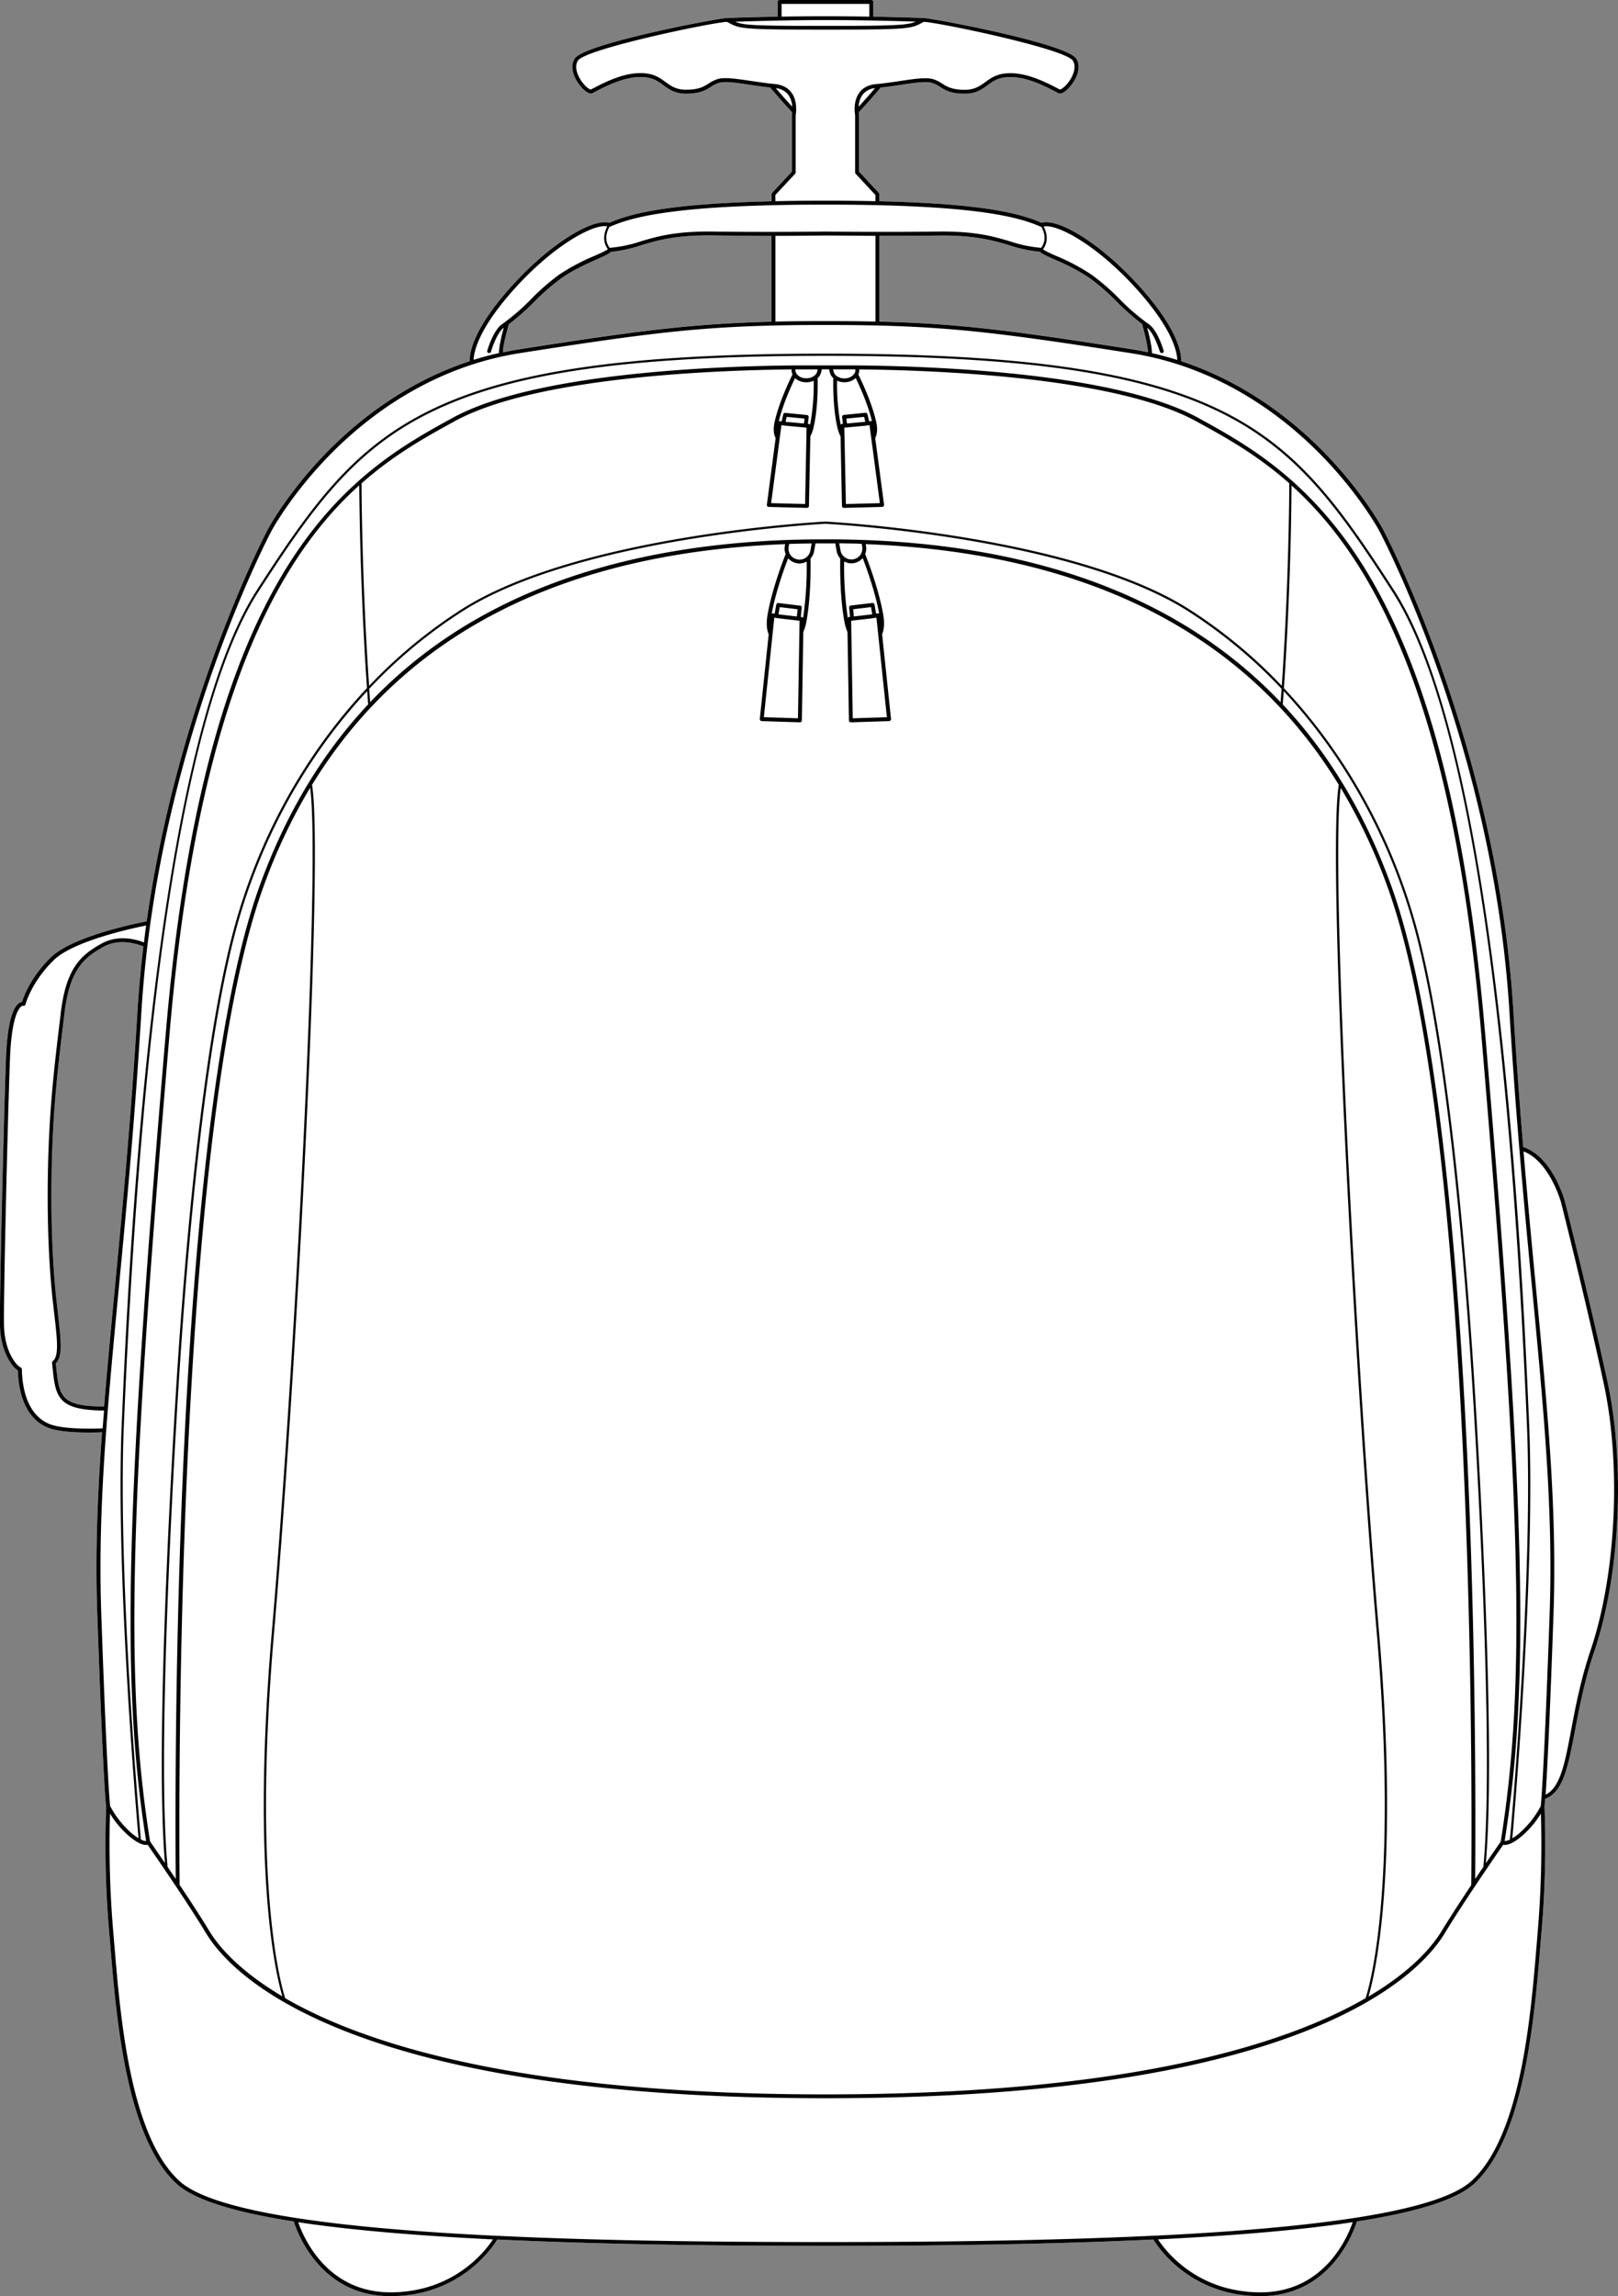
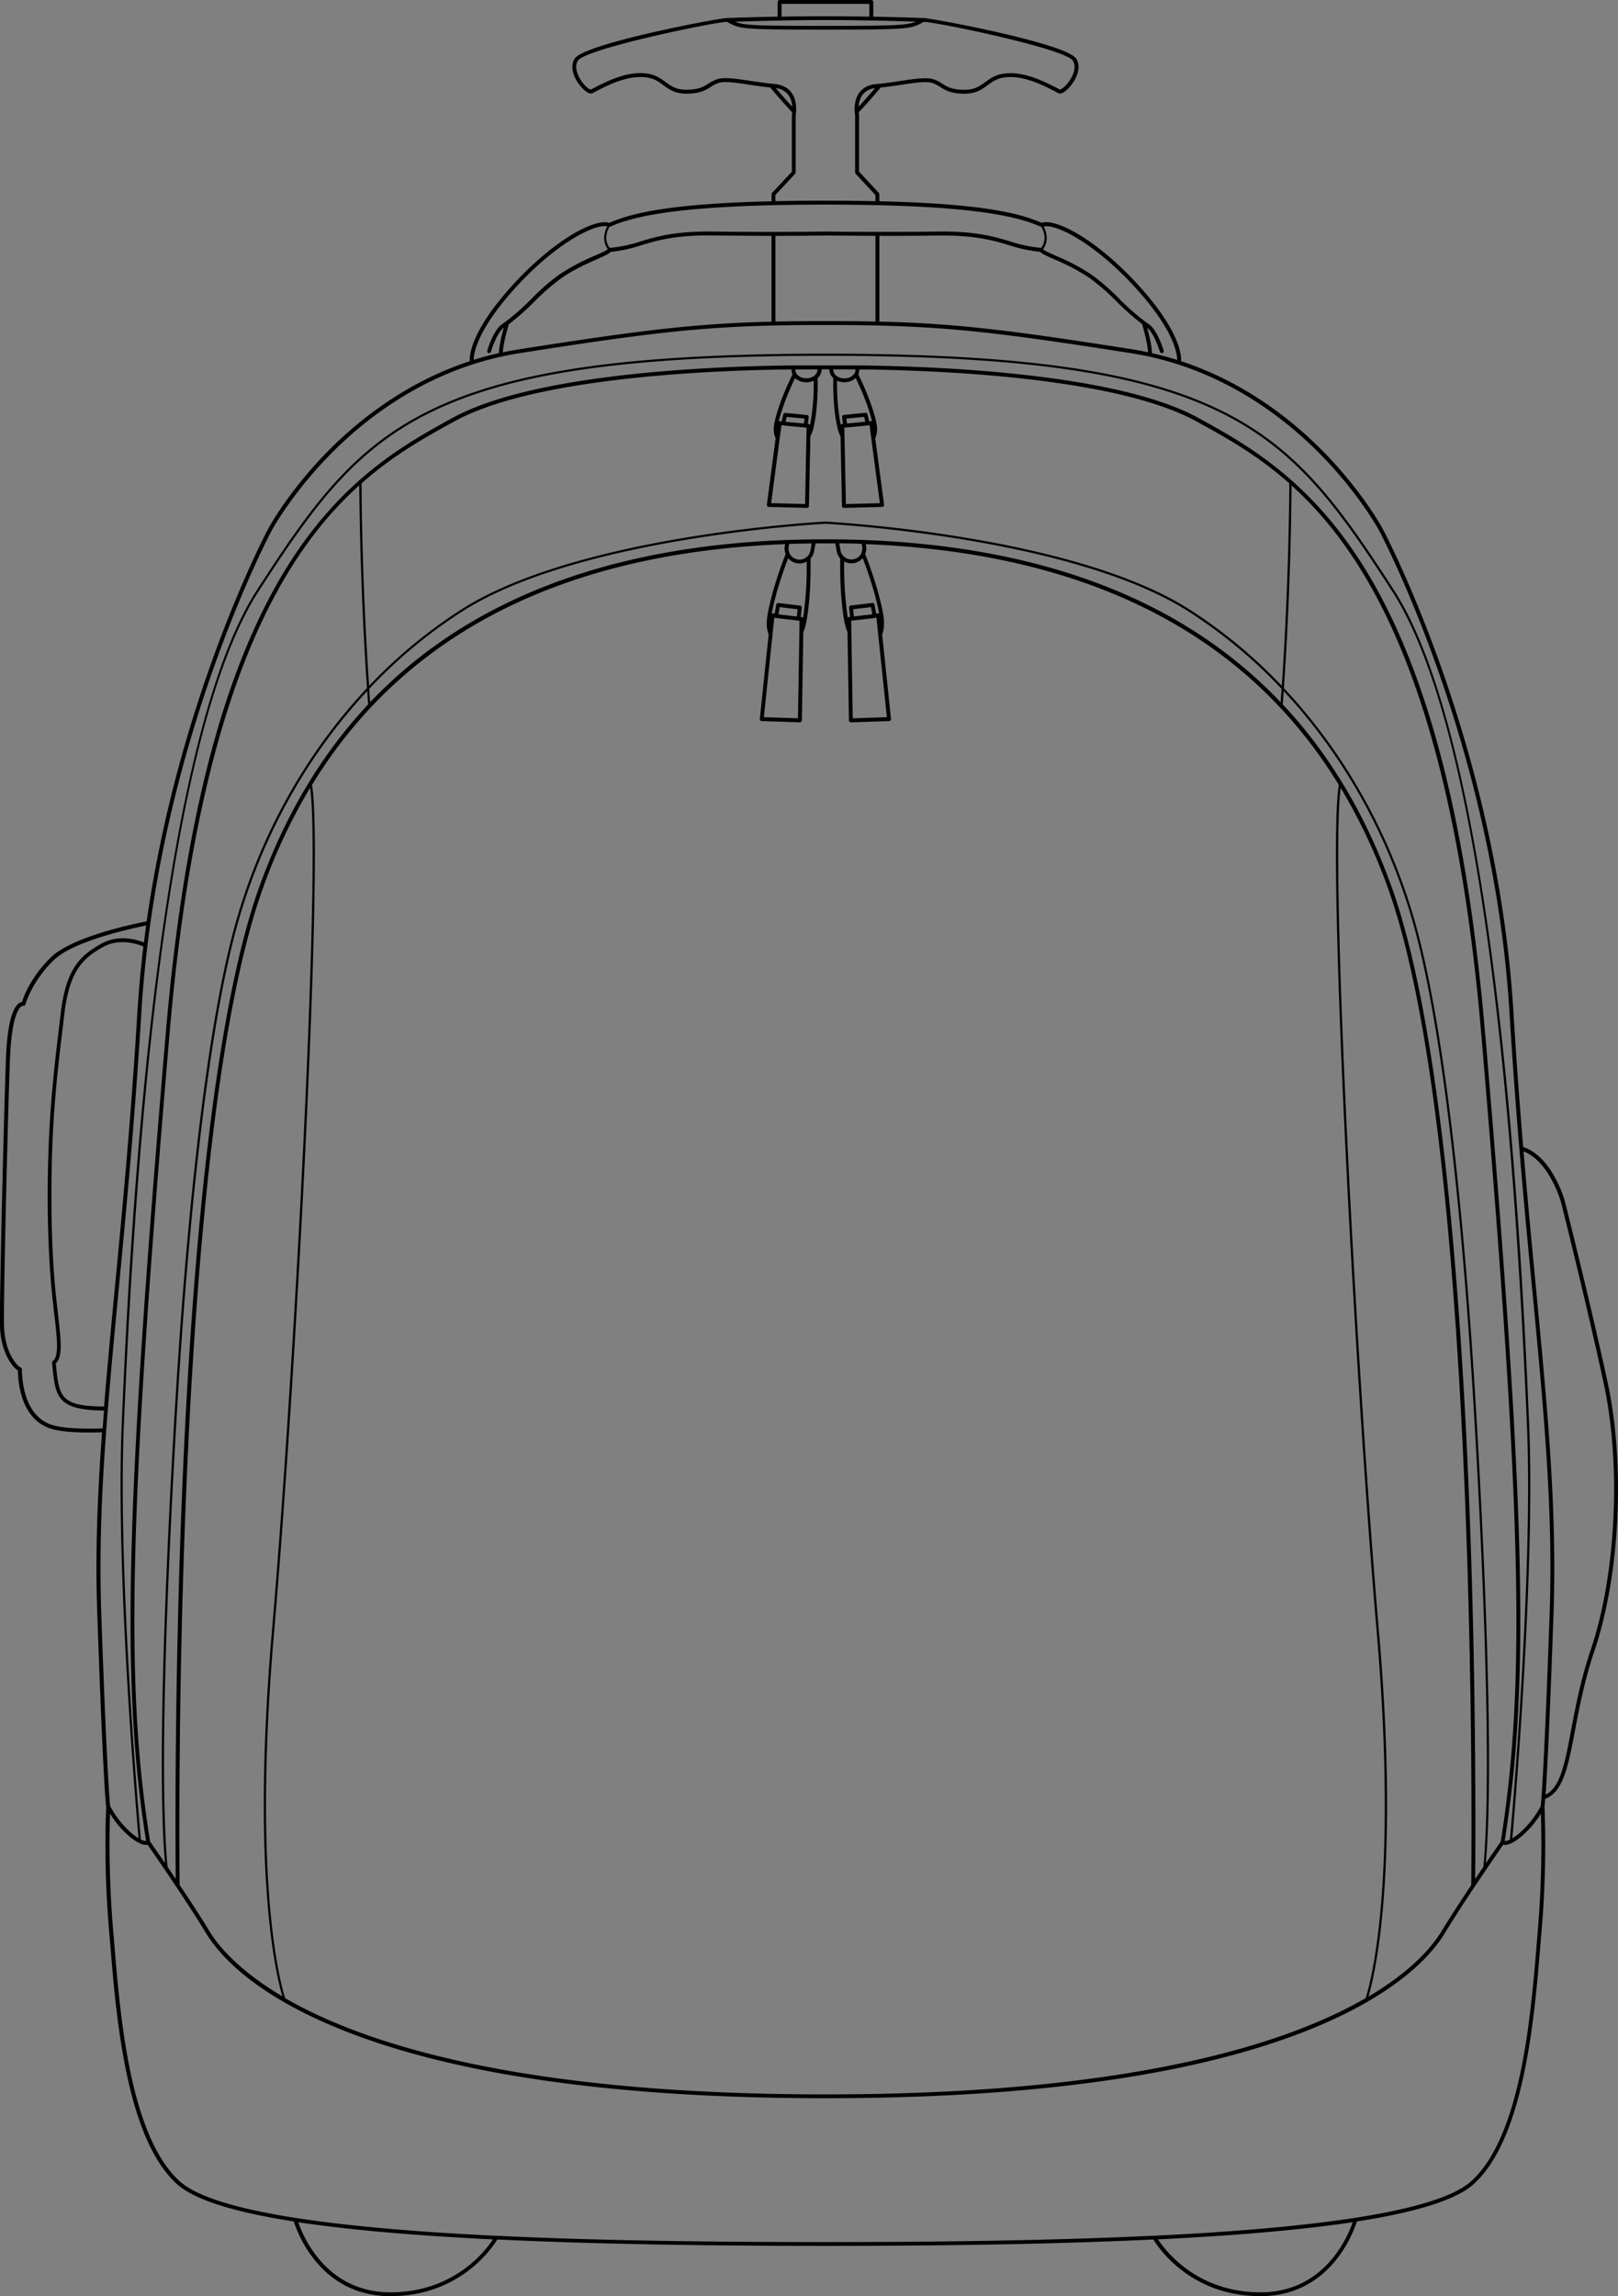
<svg xmlns="http://www.w3.org/2000/svg" viewBox="0 0 761.67 1080.76">
  <rect x="0" y="0" width="761.67" height="1080.76" fill="#808080" stroke="none" />
  <defs>
    <style>.cls-1{fill:#fff;}</style>
  </defs>
  <g id="Layer_2" data-name="Layer 2">
    <g id="Layer_1-2" data-name="Layer 1">
-       <path class="cls-1" d="M756.69,650.21c-8.29-38.25-19.93-84.38-20.05-84.86-.24-.87-5.92-21-19.6-25.47-1.65-19.77-3.22-40.87-4.6-63.59-7.61-126-61.08-226.56-61.62-227.56-.09-.18-9.84-18.2-29.17-37.49C607.37,197,585.34,179.68,556,170c.17-2.92-.7-13.74-18.2-33.65-19.25-21.9-39.86-33.8-47.48-31.48-10.22-4.47-27.71-9-76.37-10.14V91.42a.9.9,0,0,0-.24-.63l-9.31-10V54.14a1.11,1.11,0,0,0,0-.19,11.06,11.06,0,0,1-.15-1.1c4.16-4.36,9.23-10.33,10.34-11.64,3.42-.37,6.73-.86,9.71-1.31,6.28-.95,11.7-1.76,14.57-.85a15.26,15.26,0,0,1,3.72,1.88c2.36,1.48,5,3.17,11.59,3.17,5.27,0,8-2,10.72-4,2.34-1.7,4.54-3.31,8.48-3.72,8.31-.88,17,3.3,24.55,7.31.63.49,1.78.65,3.83-1,3.28-2.65,8.09-9.78,4.93-15-4.34-7.24-68-19.13-71.93-19.2-.08,0-2.63-.1-6.84-.23s-10.1-.28-16.83-.41V.92a.92.92,0,0,0-.92-.92H367a.92.92,0,0,0-.92.92V7.84c-13.47.25-23.52.63-23.67.64-2,0-18.88,3-35.83,6.91s-33.94,8.67-36.11,12.29c-3.15,5.26,1.66,12.39,4.94,15,2,1.65,3.2,1.49,3.82,1,7.53-4,16.25-8.19,24.56-7.31,3.93.41,6.14,2,8.48,3.72,2.67,1.95,5.44,4,10.72,4,6.55,0,9.23-1.69,11.59-3.17a15.08,15.08,0,0,1,3.72-1.88c2.87-.91,8.29-.1,14.57.85,3,.45,6.29.94,9.71,1.31,1.11,1.31,6.17,7.28,10.33,11.64-.06.67-.14,1.09-.14,1.1a1.11,1.11,0,0,0,0,.19V80.8l-9.31,10a.91.91,0,0,0-.25.63v3.32c-48.65,1.15-66.14,5.67-76.36,10.14-7.63-2.31-28.23,9.58-47.48,31.48C221.84,156.27,221,167.09,221.13,170c-29.33,9.67-51.35,27-65.64,41.23-19.33,19.29-29.07,37.31-29.16,37.49-.48.88-42.33,79.64-57.28,184.94-4.87.93-34.74,7-45,16.85-9.46,9.15-12.87,18.46-13.68,21.06a3.4,3.4,0,0,0-1.41.59c-3.48,2.41-5.61,11.46-6.16,26.16C1.76,527.15-.3,612.33,0,624.22c.33,11.62,5.36,18.94,8.4,20.8.45,14.37,5.74,24,14.94,27.22,4.8,1.68,12.7,2,18.49,2,2.71,0,5-.08,6.21-.13-2.16,29.52-3.24,57-2.25,85.35,2.67,76.72,4,89.67,4.19,90.87a478.62,478.62,0,0,0,1.4,58.77c.2,2.22.39,4.58.6,7.07,2.79,33.64,7.46,89.94,31.15,111.66,8,7.33,26.16,13.22,55.17,17.74,1.39,4.46,12.13,35.16,45.42,35.16,33,0,48.24-23.12,50.38-26.66,42.29,2,93.6,3,154.43,3h0c60.83,0,112.14-1,154.43-3,2.14,3.54,17.38,26.66,50.38,26.66,33.28,0,44-30.7,45.41-35.16,29-4.52,47.18-10.41,55.17-17.74,23.69-21.72,28.37-78,31.16-111.66q.3-3.74.59-7.07a477.47,477.47,0,0,0,1.41-58.77c0-.29.14-1.27.32-3.68,8.51-3.2,10.82-15.33,14-32,2-10.58,4.48-23.75,9.19-37.68C762.65,741.34,765.15,689.2,756.69,650.21Zm-730.42-8.5c3.35-3.15,2.48-10.64.95-23.84q-.37-3.15-.77-6.71c-2-18.44-2.72-42.23-2-67s3.06-44,5.29-62.47l.59-4.9c2.48-20.72,9.42-26.15,18.23-31.09,7.85-4.4,16.63-1.2,18.91-.23q-1.81,15.09-2.8,30.8c-3,50.12-7.05,92.43-10.6,129.75-1.9,19.9-3.66,38.37-5.09,56-20.69-.13-21.17-4.75-22.66-19.59ZM239.54,152.55a119,119,0,0,0,12-10.61,104.47,104.47,0,0,1,12.64-11c5.67-4,12-6.81,16.61-8.86,3.76-1.67,5.85-2.63,6.75-3.58A65.52,65.52,0,0,0,302,115.38c7.52-2.25,16.05-4.79,33.59-4.58,10,.12,19.46.16,27.57.15v40.41c-36.88.9-63,4.26-118.75,13q-3.93.62-7.72,1.43C236.92,161.39,239.08,154.06,239.54,152.55ZM496.38,122A95.77,95.77,0,0,1,513,130.9a104.47,104.47,0,0,1,12.64,11,117.68,117.68,0,0,0,12,10.61c.45,1.51,2.62,8.84,2.82,13.25q-3.78-.81-7.71-1.43c-55.76-8.75-81.87-12.11-118.76-13V111c8.12,0,17.6,0,27.58-.15,17.54-.2,26.06,2.33,33.59,4.58a65.52,65.52,0,0,0,14.51,3.08C490.54,119.41,492.62,120.37,496.38,122Z" />
      <path d="M756.69,650.21c-8.29-38.25-19.93-84.38-20.05-84.86-.24-.87-5.92-21-19.6-25.47-1.65-19.77-3.22-40.87-4.6-63.59-7.61-126-61.08-226.56-61.62-227.56-.09-.18-9.84-18.2-29.17-37.49C607.37,197,585.34,179.68,556,170c.17-2.92-.7-13.74-18.2-33.65-19.25-21.9-39.86-33.8-47.48-31.48-10.22-4.47-27.71-9-76.37-10.14V91.42a.9.9,0,0,0-.24-.63l-9.31-10V54.14a1.11,1.11,0,0,0,0-.19,11.06,11.06,0,0,1-.15-1.1c4.16-4.36,9.23-10.33,10.34-11.64,3.42-.37,6.73-.86,9.71-1.31,6.28-.95,11.7-1.76,14.57-.85a15.26,15.26,0,0,1,3.72,1.88c2.36,1.48,5,3.17,11.59,3.17,5.27,0,8-2,10.72-4,2.34-1.7,4.54-3.31,8.48-3.72,8.31-.88,17,3.3,24.55,7.31.63.49,1.78.65,3.83-1,3.28-2.65,8.09-9.78,4.93-15-4.34-7.24-68-19.13-71.93-19.2-.08,0-2.63-.1-6.84-.23s-10.1-.28-16.83-.41V.92a.92.92,0,0,0-.92-.92H367a.92.92,0,0,0-.92.92V7.84c-13.47.25-23.52.63-23.67.64-2,0-18.88,3-35.83,6.91s-33.94,8.67-36.11,12.29c-3.15,5.26,1.66,12.39,4.94,15,2,1.65,3.2,1.49,3.82,1,7.53-4,16.25-8.19,24.56-7.31,3.93.41,6.14,2,8.48,3.72,2.67,1.95,5.44,4,10.72,4,6.55,0,9.23-1.69,11.59-3.17a15.08,15.08,0,0,1,3.72-1.88c2.87-.91,8.29-.1,14.57.85,3,.45,6.29.94,9.71,1.31,1.11,1.31,6.17,7.28,10.33,11.64-.06.67-.14,1.09-.14,1.1a1.11,1.11,0,0,0,0,.19V80.8l-9.31,10a.91.91,0,0,0-.25.63v3.32c-48.65,1.15-66.14,5.67-76.36,10.14-7.63-2.31-28.23,9.58-47.48,31.48C221.84,156.27,221,167.09,221.13,170c-29.33,9.67-51.35,27-65.64,41.23-19.33,19.29-29.07,37.31-29.16,37.49-.48.88-42.33,79.64-57.28,184.94-4.87.93-34.74,7-45,16.85-9.46,9.15-12.87,18.46-13.68,21.06a3.4,3.4,0,0,0-1.41.59c-3.48,2.41-5.61,11.46-6.16,26.16C1.76,527.15-.3,612.33,0,624.22c.33,11.62,5.36,18.94,8.4,20.8.45,14.37,5.74,24,14.94,27.22,4.8,1.68,12.7,2,18.49,2,2.71,0,5-.08,6.21-.13-2.16,29.52-3.24,57-2.25,85.35,2.67,76.72,4,89.67,4.19,90.87a478.62,478.62,0,0,0,1.4,58.77c.2,2.22.39,4.58.6,7.07,2.79,33.64,7.46,89.94,31.15,111.66,8,7.33,26.16,13.22,55.17,17.74,1.39,4.46,12.13,35.16,45.42,35.16,33,0,48.24-23.12,50.38-26.66,42.29,2,93.6,3,154.43,3h0c60.83,0,112.14-1,154.43-3,2.14,3.54,17.38,26.66,50.38,26.66,33.28,0,44-30.7,45.41-35.16,29-4.52,47.18-10.41,55.17-17.74,23.69-21.72,28.37-78,31.16-111.66q.3-3.74.59-7.07a477.47,477.47,0,0,0,1.41-58.77c0-.29.14-1.27.32-3.68,8.51-3.2,10.82-15.33,14-32,2-10.58,4.48-23.75,9.19-37.68C762.65,741.34,765.15,689.2,756.69,650.21ZM536.43,137.58c16.16,18.38,17.71,28.73,17.75,31.84-3.84-1.21-7.82-2.28-11.9-3.21-.06-3.5-1.38-8.8-2.26-11.93l0,0c3.38,2.58,5.94,11.15,6,11.24a.93.93,0,0,0,.88.66.75.75,0,0,0,.26,0,.92.92,0,0,0,.63-1.14c-.11-.37-2.75-9.23-6.66-12.21a102.1,102.1,0,0,1-14.21-12.19,106.33,106.33,0,0,0-12.86-11.21,96.68,96.68,0,0,0-16.93-9c-2.68-1.19-5.45-2.42-6.12-3.11,3.1-4.21,1.32-8.77.28-10.72C497.87,105.22,517.38,115.89,536.43,137.58Zm4,28.22q-3.78-.81-7.71-1.43c-55.76-8.75-81.87-12.11-118.76-13V111c8.12,0,17.6,0,27.58-.15,17.54-.2,26.06,2.33,33.59,4.58a65.52,65.52,0,0,0,14.51,3.08c.9,1,3,1.91,6.74,3.58A95.77,95.77,0,0,1,513,130.9a104.47,104.47,0,0,1,12.64,11,117.68,117.68,0,0,0,12,10.61C538.06,154.06,540.23,161.39,540.43,165.8ZM404.21,50.21A10.43,10.43,0,0,1,406,44.64a8.42,8.42,0,0,1,5.89-3.14C410.16,43.56,407.09,47.11,404.21,50.21ZM367.91,1.84h41.33v6c-6.43-.11-13.53-.19-20.66-.19h0c-7.13,0-14.24.08-20.66.19Zm20.66,7.6h0c17.66,0,35.19.51,42.52.75-4,1.71-9.63,2-42.52,2h0c-16.45,0-26.07-.06-32.09-.34s-8.41-.76-10.43-1.62C353.37,10,370.9,9.44,388.57,9.44ZM365.22,41.5a8.4,8.4,0,0,1,5.89,3.14,10.45,10.45,0,0,1,1.83,5.57C370.06,47.11,367,43.56,365.22,41.5ZM365,91.78l9.31-10a.91.91,0,0,0,.25-.63V54.22c.15-.84,1.06-6.57-2-10.67-1.72-2.31-4.35-3.64-7.82-4-4.08-.37-8.1-1-11.64-1.51-6.77-1-12.12-1.82-15.4-.78a17.19,17.19,0,0,0-4.14,2.07c-2.26,1.43-4.59,2.9-10.61,2.9-4.68,0-7.09-1.76-9.64-3.62s-4.94-3.6-9.37-4.07c-8.85-.93-17.91,3.41-25.69,7.56l-.12.07c-.62,0-2.87-1.55-4.85-4.66-1-1.62-3.2-5.71-1.27-8.92,3.33-5.56,63.13-18,70.18-18.31l.74.39c5.48,2.9,6.18,3.28,45.61,3.28h0c39.42,0,40.13-.38,45.61-3.28l.74-.39c7.05.28,66.85,12.75,70.18,18.31,1.93,3.21-.25,7.3-1.27,8.92-2,3.11-4.24,4.63-4.86,4.66a.41.41,0,0,0-.11-.07C491.08,38,482,33.65,473.18,34.58c-4.43.47-6.94,2.3-9.37,4.07s-5,3.62-9.64,3.62c-6,0-8.36-1.47-10.61-2.9a17.38,17.38,0,0,0-4.14-2.07c-3.28-1-8.63-.24-15.41.78-3.54.54-7.55,1.14-11.63,1.51-3.47.32-6.11,1.65-7.83,4-3.05,4.1-2.13,9.83-2,10.67V81.16a.91.91,0,0,0,.25.63l9.31,10V94.7c-7.17-.16-15-.24-23.55-.24h0c-8.56,0-16.39.08-23.55.24Zm-78.12,15a.89.89,0,0,0,.33-.08c10.91-4.84,32.28-10.4,101.34-10.4h0c69.06,0,90.43,5.56,101.33,10.4a1,1,0,0,0,.33.08c.91,1.56,2.88,5.87-.09,9.87a62,62,0,0,1-14.5-3c-7.65-2.29-16.32-4.88-34.13-4.66-28.32.35-52.69,0-52.93,0h0c-.25,0-24.61.36-52.93,0-17.82-.22-26.49,2.37-34.14,4.66a62,62,0,0,1-14.5,3C284,112.65,286,108.34,286.9,106.78ZM412.13,111v40.36c-7.31-.16-15.06-.23-23.55-.23h0c-8.5,0-16.24.07-23.55.23V111c13.86,0,23.29-.16,23.55-.16S398.27,110.93,412.13,111Zm-48.95,0v40.41c-36.88.9-63,4.26-118.75,13q-3.93.62-7.72,1.43c.21-4.41,2.37-11.74,2.83-13.25a119,119,0,0,0,12-10.61,104.47,104.47,0,0,1,12.64-11c5.67-4,12-6.81,16.61-8.86,3.76-1.67,5.85-2.63,6.75-3.58A65.52,65.52,0,0,0,302,115.38c7.52-2.25,16.05-4.79,33.59-4.58C345.59,110.92,355.07,111,363.18,111ZM240.72,137.58c19-21.69,38.56-32.35,45.14-31.05-1,2-2.82,6.51.27,10.72-.66.69-3.43,1.92-6.11,3.11a96.68,96.68,0,0,0-16.93,9,106.33,106.33,0,0,0-12.86,11.21A102.35,102.35,0,0,1,236,152.84c-3.87,2.95-6.51,11.81-6.62,12.18a.92.92,0,0,0,.62,1.14.82.82,0,0,0,.26,0,.92.92,0,0,0,.88-.66c0-.09,2.58-8.66,5.93-11.21l.08-.05c-.88,3.13-2.2,8.43-2.26,11.93q-6.13,1.39-11.9,3.21C223,166.31,224.56,156,240.72,137.58ZM24,670.51c-8.54-3-13.41-12.23-13.71-26.07a.92.92,0,0,0-.56-.82c-1.89-.81-7.48-7.17-7.83-19.45-.34-11.87,1.71-97,2.79-125.77.72-19,3.9-23.54,5.23-24.61a1.56,1.56,0,0,1,.91-.41,1,1,0,0,0,.72-.07.88.88,0,0,0,.45-.58c0-.1,2.86-10.7,13.38-20.89,9.38-9.07,37.25-15,43.41-16.24-.37,2.65-.71,5.31-1,8-3.1-1.26-11.87-4-20,.53-9.27,5.2-16.58,10.9-19.16,32.47l-.59,4.9c-2.23,18.55-4.54,37.73-5.3,62.64s0,48.71,2,67.23c.26,2.38.52,4.62.76,6.72,1.42,12.18,2.36,20.22-.64,22.51a.89.89,0,0,0-.35.82l.12,1.23c1.49,14.8,2.13,21.05,24.35,21.25q-.34,4.23-.65,8.4C44.72,672.44,30.78,672.88,24,670.51Zm3.24-52.64q-.37-3.15-.77-6.71c-2-18.44-2.72-42.23-2-67s3.06-44,5.29-62.47l.59-4.9c2.48-20.72,9.42-26.15,18.23-31.09,7.85-4.4,16.63-1.2,18.91-.23q-1.81,15.09-2.8,30.8c-3,50.12-7.05,92.43-10.6,129.75-1.9,19.9-3.66,38.37-5.09,56-20.69-.13-21.17-4.75-22.66-19.59l-.08-.75C29.62,638.56,28.75,631.07,27.22,617.87Zm156.54,461.06c-30.4,0-41.25-26.72-43.39-33,23.53,3.56,54,6.24,91.67,8.09C228.67,1059.18,213.85,1078.93,183.76,1078.93Zm409.63,0c-30.06,0-44.9-19.75-48.28-24.93,37.7-1.85,68.14-4.53,91.66-8.09C634.64,1052.21,623.82,1078.93,593.39,1078.93Zm130.5-170c-.19,2.22-.39,4.59-.59,7.08-2.77,33.37-7.41,89.22-30.57,110.46-8.31,7.62-28.06,13.25-54.78,17.4-13.06,2-27.8,3.7-43.68,5.08s-32.9,2.47-50.55,3.32a.82.82,0,0,0-.41,0c-50.58,2.43-106.24,3-154.73,3h0c-24.24,0-50.28-.13-76.58-.56s-52.86-1.17-78.15-2.39a.86.86,0,0,0-.42,0c-35.29-1.7-68.09-4.34-94.22-8.4h0c-26.71-4.15-46.46-9.78-54.78-17.4-23.16-21.24-27.79-77.09-30.56-110.46-.21-2.49-.4-4.86-.6-7.08a487.63,487.63,0,0,1-1.52-55.38,45.12,45.12,0,0,0,8.93,10.55c4,3.4,6.56,4.21,8,4.21a3,3,0,0,0,.79-.1c2.77,4,18.36,26.5,27.5,41.62,5.88,9.74,21.94,28.57,63.4,45.29,53.3,21.5,130.08,32.4,228.18,32.4h0c98.1,0,174.87-10.9,228.18-32.4,41.45-16.72,57.51-35.55,63.4-45.29,9.14-15.12,24.73-37.64,27.49-41.62a3.06,3.06,0,0,0,.8.1c1.48,0,4-.81,8-4.21a45.2,45.2,0,0,0,8.94-10.55A486,486,0,0,1,723.89,909ZM691.27,698.38c-3.94-93.28-13.41-217.76-36.2-281.06q-18.26-50.7-51.22-85.78c.15-2.09.3-4.18.45-6.25,28.79,30.89,50.51,70.09,62,113.21,15.3,57.48,23.36,158.62,26.81,213.8,2.49,39.84,10.18,173.31,5.18,226.38-1.22,1.79-2.51,3.71-3.86,5.71C694.57,868.06,695.08,788.76,691.27,698.38Zm-608.54,186c-1.34-2-2.64-3.92-3.85-5.71-5-53.07,2.69-186.54,5.17-226.38C87.5,597.12,95.57,496,110.86,438.5c11.48-43.12,33.19-82.32,62-113.21.14,2.07.29,4.16.45,6.25q-32.93,35.07-51.22,85.78c-22.79,63.3-32.26,187.78-36.2,281.06C82.07,788.76,82.57,868.06,82.73,884.39ZM373.08,176.23c-1.1,2.19-6.25,12.75-8.4,22.24-.72,3.17-.56,5.76.45,7.72L361,237.59a.91.91,0,0,0,.89,1l18,.46h0a.93.93,0,0,0,.63-.25.88.88,0,0,0,.28-.65l.68-32.81a16.45,16.45,0,0,0,1.51-4.17c2.16-9.53,2-20.88,1.89-23.19a5.42,5.42,0,0,0,1.67-2.75l.32-1.41,1.71,0h0l1.71,0,.33,1.4a5.43,5.43,0,0,0,1.66,2.76c-.06,2.3-.26,13.66,1.9,23.19a16.08,16.08,0,0,0,1.51,4.17l.67,32.81a.93.93,0,0,0,.29.65.91.91,0,0,0,.63.25h0l18-.46a.9.9,0,0,0,.67-.32.94.94,0,0,0,.22-.72L412,206.19c1-2,1.16-4.55.45-7.73-2.15-9.48-7.3-20-8.4-22.23a4.76,4.76,0,0,0,.44-2.36c35.83.35,120.46,3.49,158.56,24.38,13.26,7.26,28.48,15.6,43.88,29.25,0,5.54-.27,47.45-3.53,95.31a231.52,231.52,0,0,0-43.89-36.24c-55.28-35-169.78-41-170.93-41.08l0,.57,0-.57c-1.15.06-115.65,6.1-170.94,41.08a231.78,231.78,0,0,0-43.88,36.24C170.46,275,170.22,233,170.2,227.5c15.4-13.65,30.62-22,43.87-29.26,38.1-20.88,122.74-24,158.56-24.37A4.86,4.86,0,0,0,373.08,176.23Zm5.34,3.63a8.06,8.06,0,0,0,1.2.08,8.25,8.25,0,0,0,3.42-.75,102.39,102.39,0,0,1-1.68,20.72.89.89,0,0,0-.65-.37l-.42,0,.4-3.2a.93.93,0,0,0-.82-1l-10.16-1a.92.92,0,0,0-1,.71l-.74,3.28-.87-.12a.9.9,0,0,0-.51.1c2-8.21,6.1-17.09,7.68-20.33A7.51,7.51,0,0,0,378.42,179.86Zm-3.95-6c2.89,0,5.73,0,8.46,0h2l-.23,1a3.72,3.72,0,0,1-1.37,2,6.32,6.32,0,0,1-4.68,1.13,5.2,5.2,0,0,1-3.79-2.26A3,3,0,0,1,374.47,173.85Zm5.22,27.43-.07,3.77h0L379,237.23l-16-.41,4.87-36.72,1.83.25h0Zm-9.88-2.76.53-2.32,8.41.81-.29,2.32-8.62-.8Zm27.64,2.76,10.05-.93h0l1.83-.25,4.87,36.72-16,.41-.66-32.17h0Zm.95-4.27,8.4-.81.53,2.32h0l-8.62.8ZM410,198.16l-.87.12-.75-3.28a.92.92,0,0,0-1-.71l-10.15,1a.92.92,0,0,0-.63.34.94.94,0,0,0-.19.69l.4,3.2-.43,0a.88.88,0,0,0-.64.37,102.56,102.56,0,0,1-1.69-20.72,8.26,8.26,0,0,0,3.43.75,8,8,0,0,0,1.19-.08,7.54,7.54,0,0,0,4.14-1.93c1.58,3.23,5.71,12.12,7.67,20.33A.85.85,0,0,0,410,198.16Zm-7.77-22.39a5.2,5.2,0,0,1-3.8,2.27,6.29,6.29,0,0,1-4.67-1.13,3.66,3.66,0,0,1-1.37-2.06l-.24-1h4.94l5.56,0A3,3,0,0,1,402.26,175.77Zm-1.53,116.38L410.8,291h0l1.78-.3,4.92,46.87-16.07.52-.66-40.76v-.05Zm.92-5.4,8.4-1,.61,3.41h-.1l-8.57,1Zm11.63,1.94-.81.14-.77-4.28a.91.91,0,0,0-1-.75L400.54,285a.92.92,0,0,0-.81,1l.43,4.33-.47.06a.89.89,0,0,0-.61.35,165,165,0,0,1-1.7-26.49,7.07,7.07,0,0,0,3.42.9,6.41,6.41,0,0,0,1.23-.12,7,7,0,0,0,4.09-2.35c1.61,4.18,5.81,15.61,7.75,26.09A.94.94,0,0,0,413.28,288.69Zm-16.13-26.84a5.19,5.19,0,0,1-1.45-2.76l-.61-3.37h.48l4.69.08h.25c1.54,0,3.1.08,4.67.14h.48l.23,1.29a5.19,5.19,0,0,1-.38,3.06l0,.09a5.18,5.18,0,0,1-8.32,1.44Zm6.14-7.79c-3.16-.1-6.27-.16-9.29-.19-1.81,0-3.61,0-5.43,0l-5.43,0-5.62.09q-3.22.07-6.54.19h-.3c-85.4,3.13-151.1,28.74-196.4,76.35-.16-2.1-.31-4.2-.46-6.28a230.88,230.88,0,0,1,44.35-36.77c54.91-34.75,168.64-40.83,170.4-40.92,1.76.09,115.5,6.17,170.4,40.92a230.58,230.58,0,0,1,44.35,36.77c-.14,2.08-.29,4.18-.45,6.28-45.3-47.61-111-73.22-196.4-76.35Zm-26.68,31-10.15-1.24a.92.92,0,0,0-1,.75l-.77,4.28-.8-.14a.93.93,0,0,0-.59.12c1.94-10.47,6.14-21.91,7.75-26.08a7,7,0,0,0,4.08,2.34,6.51,6.51,0,0,0,1.24.12,7,7,0,0,0,3.41-.9,163.59,163.59,0,0,1-1.69,26.49.91.91,0,0,0-.61-.35l-.48-.06.43-4.33A.91.91,0,0,0,376.61,285Zm-.19,7.11-.08,5.1v.05l-.67,40.76-16.06-.52,4.92-46.87,1.77.3h.05Zm-9.93-3,.61-3.41,8.4,1-.34,3.41-8.57-1Zm8.94-25.87a5.21,5.21,0,0,1-3.75-2.85,1,1,0,0,0,0-.1,5.12,5.12,0,0,1-.38-3.06l.23-1.29H372c1.59-.06,3.17-.1,4.73-.14h.19l4.79-.08h.38l-.6,3.37a5.18,5.18,0,0,1-6,4.18ZM172.75,323.85c-29.25,31.13-51.29,70.76-62.9,114.38C94.53,495.79,86.46,597,83,652.24c-2.46,39.39-10,170.29-5.35,224.65-3.69-5.41-6.4-9.32-7-10.14-11.86-74.14-9.89-155.89,9.13-379.84,13.48-158.86,51.82-224.67,89.33-258.48C169.19,236.78,169.56,277.64,172.75,323.85Zm-48.94,94.09A265.72,265.72,0,0,1,146,370.77c5.07,36.78-7.45,274.12-18,397-9.78,113.69,1.94,161.87,4.92,171.85-21-12.43-30.44-24.23-34.37-30.73s-9.14-14.51-14-21.74C84.46,876.26,80.81,537.37,123.81,417.94Zm5.24,350c10.71-124.39,23.39-366,17.83-398.53,43.54-71.18,118.21-109.23,222.73-113.31l-.16.89a6.93,6.93,0,0,0,.39,3.79c-.93,2.31-6.25,16-8.45,28.19-.71,4-.54,7.19.47,9.6l-4.18,39.81a.89.89,0,0,0,.22.7,1,1,0,0,0,.66.32l18,.58h0a.89.89,0,0,0,.63-.26.93.93,0,0,0,.29-.65l.67-41.55a23.72,23.72,0,0,0,1.52-5.27c2.2-12.26,1.94-26.94,1.88-29.37a6.91,6.91,0,0,0,1.69-3.42l.66-3.71,4.65,0,4.65,0,.67,3.71a7,7,0,0,0,1.68,3.42c-.06,2.43-.31,17.11,1.89,29.37a23.72,23.72,0,0,0,1.52,5.27l.67,41.55a.89.89,0,0,0,.29.65.88.88,0,0,0,.63.26h0l18-.58a1,1,0,0,0,.67-.32,1,1,0,0,0,.22-.7l-4.18-39.81c1-2.41,1.17-5.63.47-9.6-2.2-12.23-7.53-25.87-8.45-28.19a7,7,0,0,0,.39-3.79l-.16-.89c104.51,4.08,179.19,42.13,222.73,113.31-5.56,32.53,7.12,274.14,17.82,398.53,10.21,118.73-3,165.81-5.21,172.54-37.71,21.82-111.48,45.29-254.3,45.29h0c-71.42,0-125.56-5.87-166.57-14.46s-68.88-19.92-87.73-30.83C132.09,933.7,118.84,886.62,129.05,767.89Zm520.09-.09c-10.58-122.91-23.1-360.25-18-397a265,265,0,0,1,22.23,47.17c43,119.43,39.34,458.32,39.21,469.24-4.82,7.23-10,15.18-14,21.74s-13.34,18.3-34.37,30.73C647.19,929.67,658.92,881.49,649.14,767.8Zm45-115.56c-3.45-55.22-11.53-156.45-26.84-214-11.61-43.62-33.65-83.25-62.9-114.38,3.19-46.21,3.55-87.07,3.59-95.42,37.51,33.81,75.85,99.62,89.34,258.48,19,224,21,305.7,9.13,379.84-.57.82-3.29,4.73-7,10.14C704.14,822.53,696.6,691.63,694.14,652.24Zm5-165.49C690.77,387.9,672.4,316.48,643,268.39c-26.14-42.76-56.72-59.52-79-71.75C525.1,175.34,438.76,172.33,403.44,172l-6.65,0-5.5,0H391l-2.45,0-2.45,0c-3.93,0-8.1,0-12.41,0h0c-35.32.31-121.66,3.32-160.51,24.62-22.32,12.23-52.9,29-79,71.75C104.75,316.48,86.38,387.9,78,486.75,59,710.33,57,792.33,68.79,866.5a5.39,5.39,0,0,1-2.47-.69c-.92-10.34-10.95-125.33-8-195.46,8.86-208.63,30.19-340.52,63.41-392,25.32-39.23,44.61-66.29,80.65-84.08,38-18.79,93.71-26.8,186.17-26.8s148.14,8,186.18,26.8c36,17.79,55.33,44.85,80.65,84.08,33.22,51.49,54.55,183.38,63.4,392,3,70.14-7,185.15-8,195.46a5.56,5.56,0,0,1-2.47.71C720.15,792.34,718.15,710.35,699.16,486.75Zm26.15,363.3a44.62,44.62,0,0,1-10,12.69,26.71,26.71,0,0,1-3.37,2.47c1.24-14,10.84-126.05,7.92-194.9-1.32-31.08-4.82-113.62-14.4-195.21-11.54-98.25-28.08-164.64-49.17-197.33-25.41-39.38-44.78-66.54-81.07-84.46-38.18-18.86-94-26.9-186.64-26.9s-148.45,8-186.64,26.9c-36.28,17.92-55.65,45.08-81.06,84.46C99.78,310.46,83.23,376.85,71.7,475.1c-9.58,81.59-13.09,164.13-14.4,195.21C54.38,739.16,64,851.19,65.21,865.2a26.48,26.48,0,0,1-3.37-2.46,45,45,0,0,1-10-12.69c-.17-1.57-1.58-16.15-4.17-90.63-1.1-31.83.39-62.6,3.12-96.43v0c1.44-17.86,3.22-36.58,5.14-56.76,3.56-37.33,7.58-79.65,10.62-129.81,7.58-125.54,60.86-225.8,61.4-226.8.1-.18,9.74-18,28.89-37.1,17.65-17.6,47.22-39.93,87.88-46.31,56.09-8.81,82.13-12.14,119.38-13h0c7.57-.18,15.61-.25,24.46-.25h0c8.85,0,16.88.07,24.46.25h0c18.63.44,34.45,1.49,52.63,3.54s38.71,5.08,66.75,9.48c40.66,6.38,70.24,28.71,87.88,46.31,19.16,19.1,28.8,36.92,28.89,37.1.54,1,53.82,101.26,61.41,226.8,1.39,23,3,44.3,4.65,64.26v0c2,23.6,4,45.31,6,65.53,5.56,58.42,9.95,104.57,8.26,153.21C726.89,833.9,725.48,848.48,725.31,850.05Zm23.56-73.65c-4.75,14.05-7.25,27.29-9.26,37.93-2.92,15.51-5.09,27-12,30.31.62-9.09,1.85-31.56,3.72-85.15,1.69-48.77-2.7-95-8.27-153.45-1.89-19.83-3.91-41.09-5.84-64.17,12.22,4.68,17.61,23.77,17.66,24,.11.46,11.74,46.56,20,84.78C763.29,689.3,760.81,741,748.87,776.4Z" />
    </g>
  </g>
</svg>